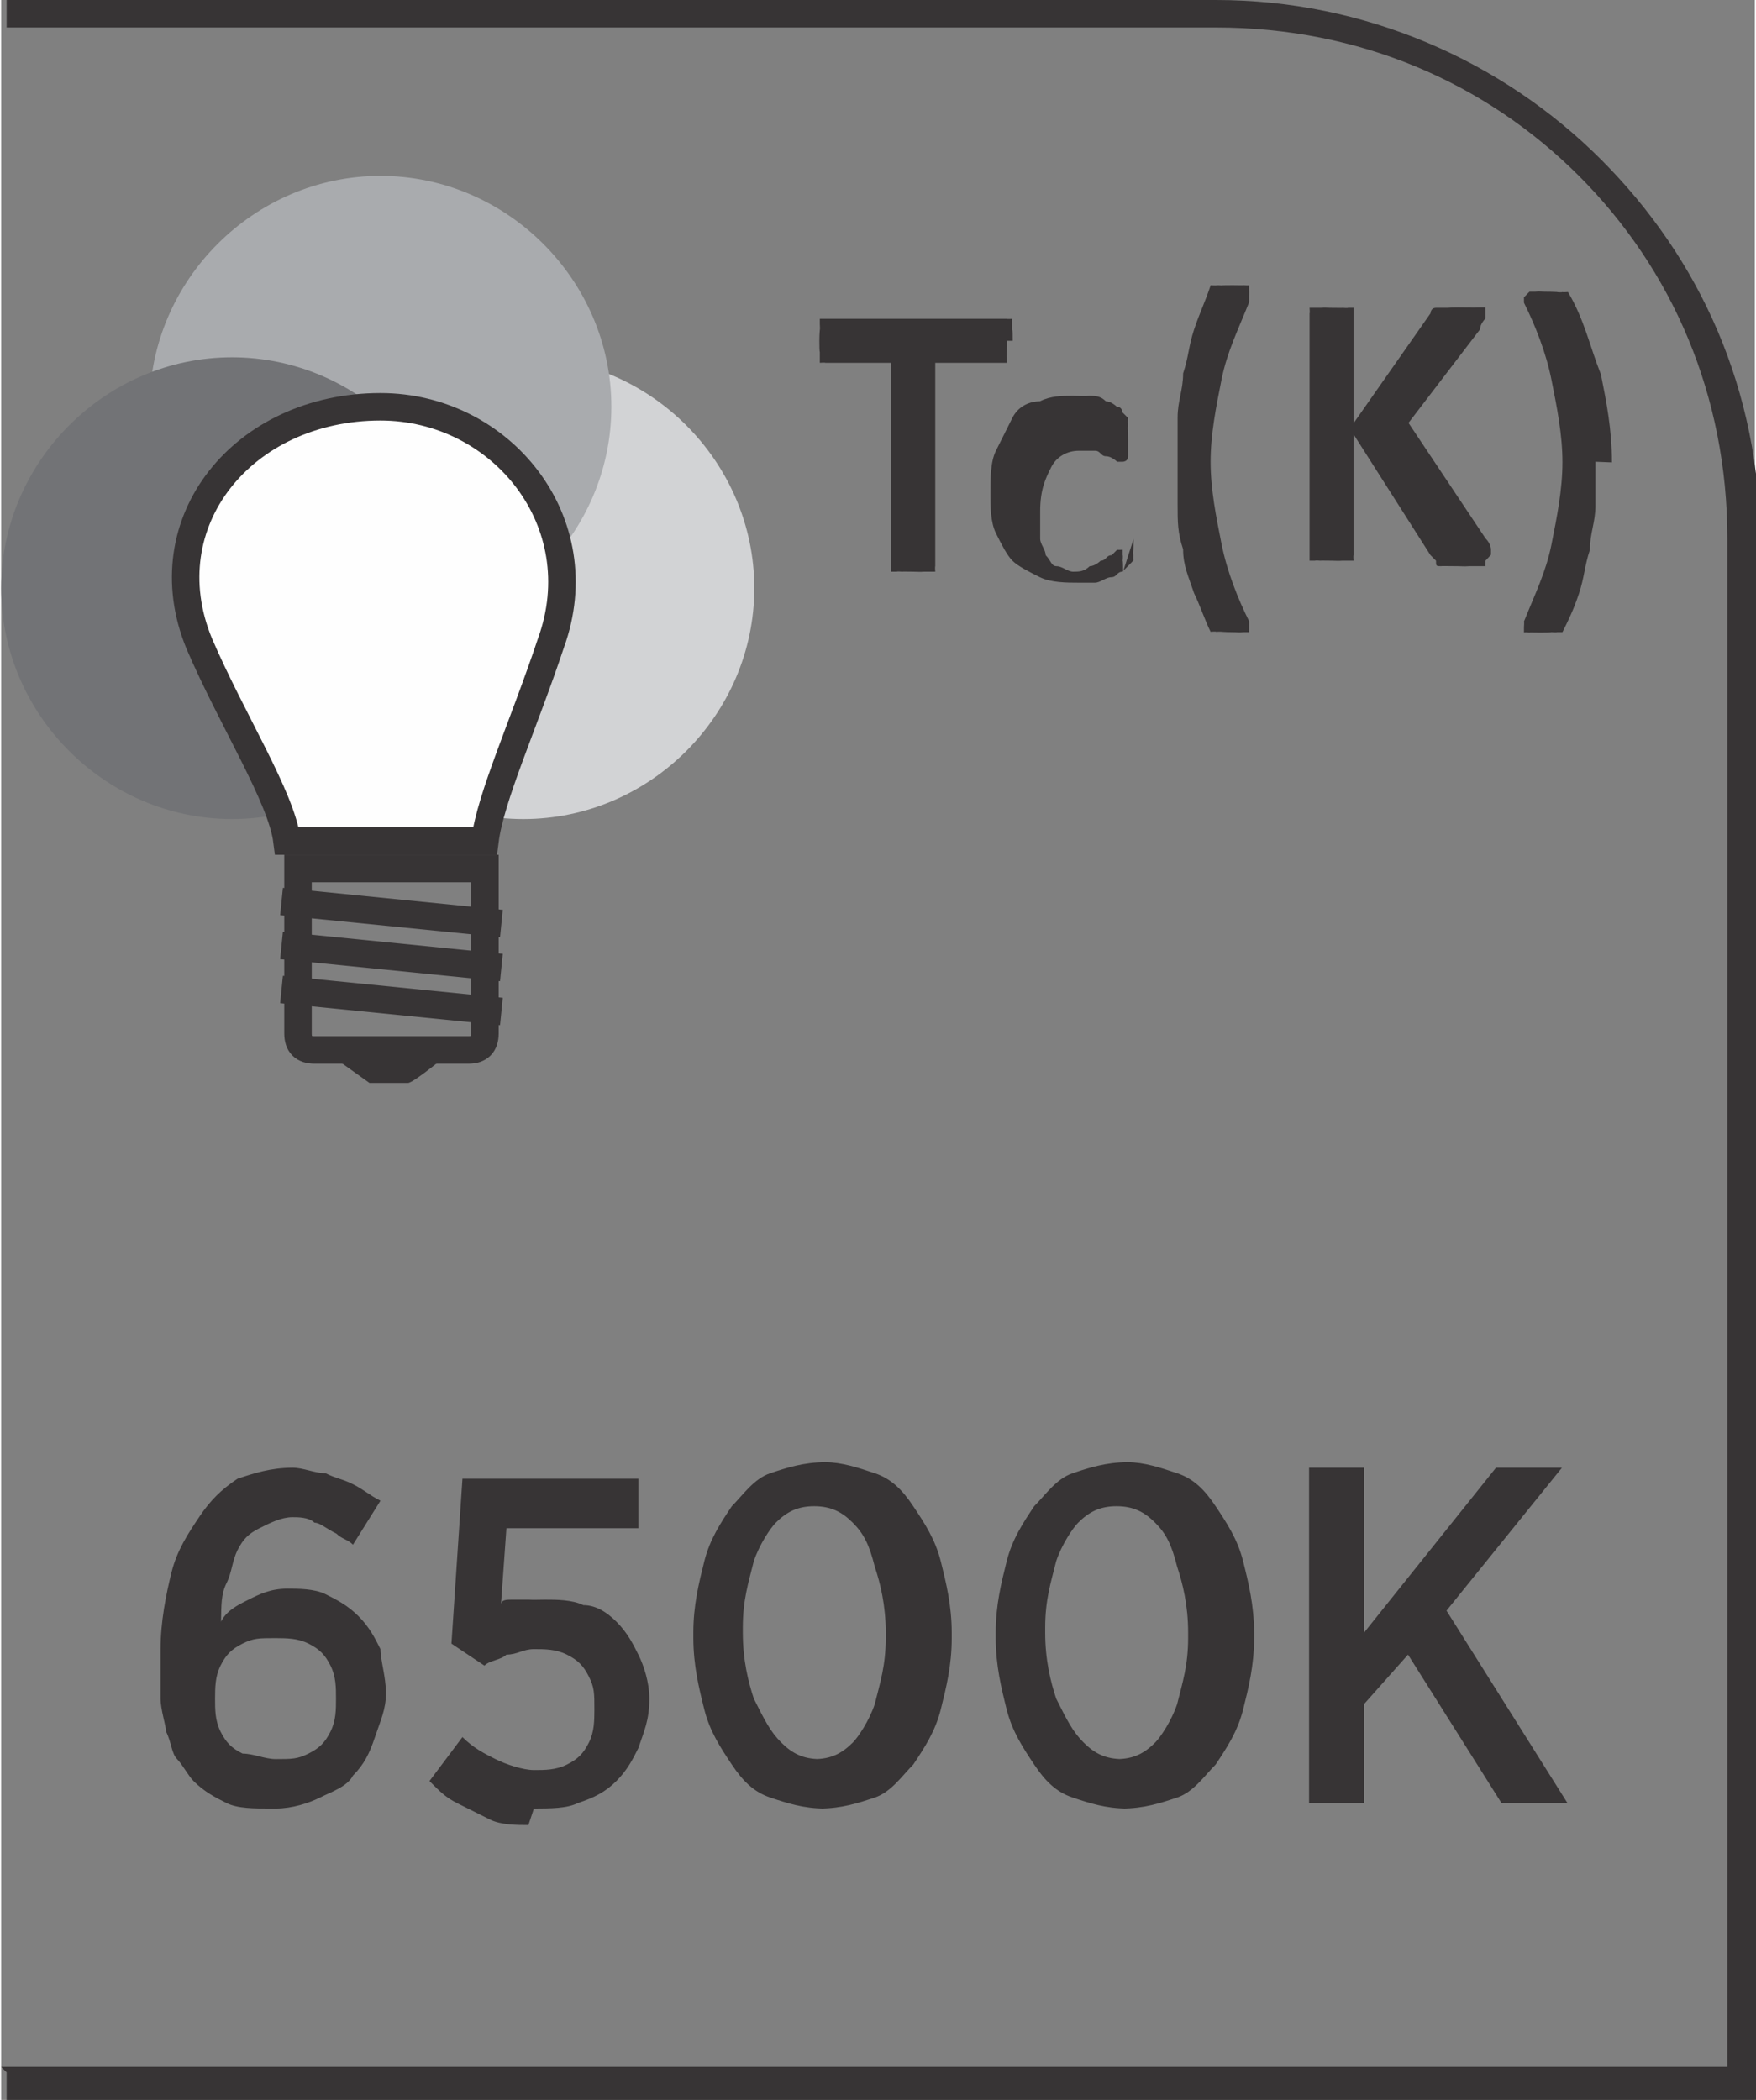
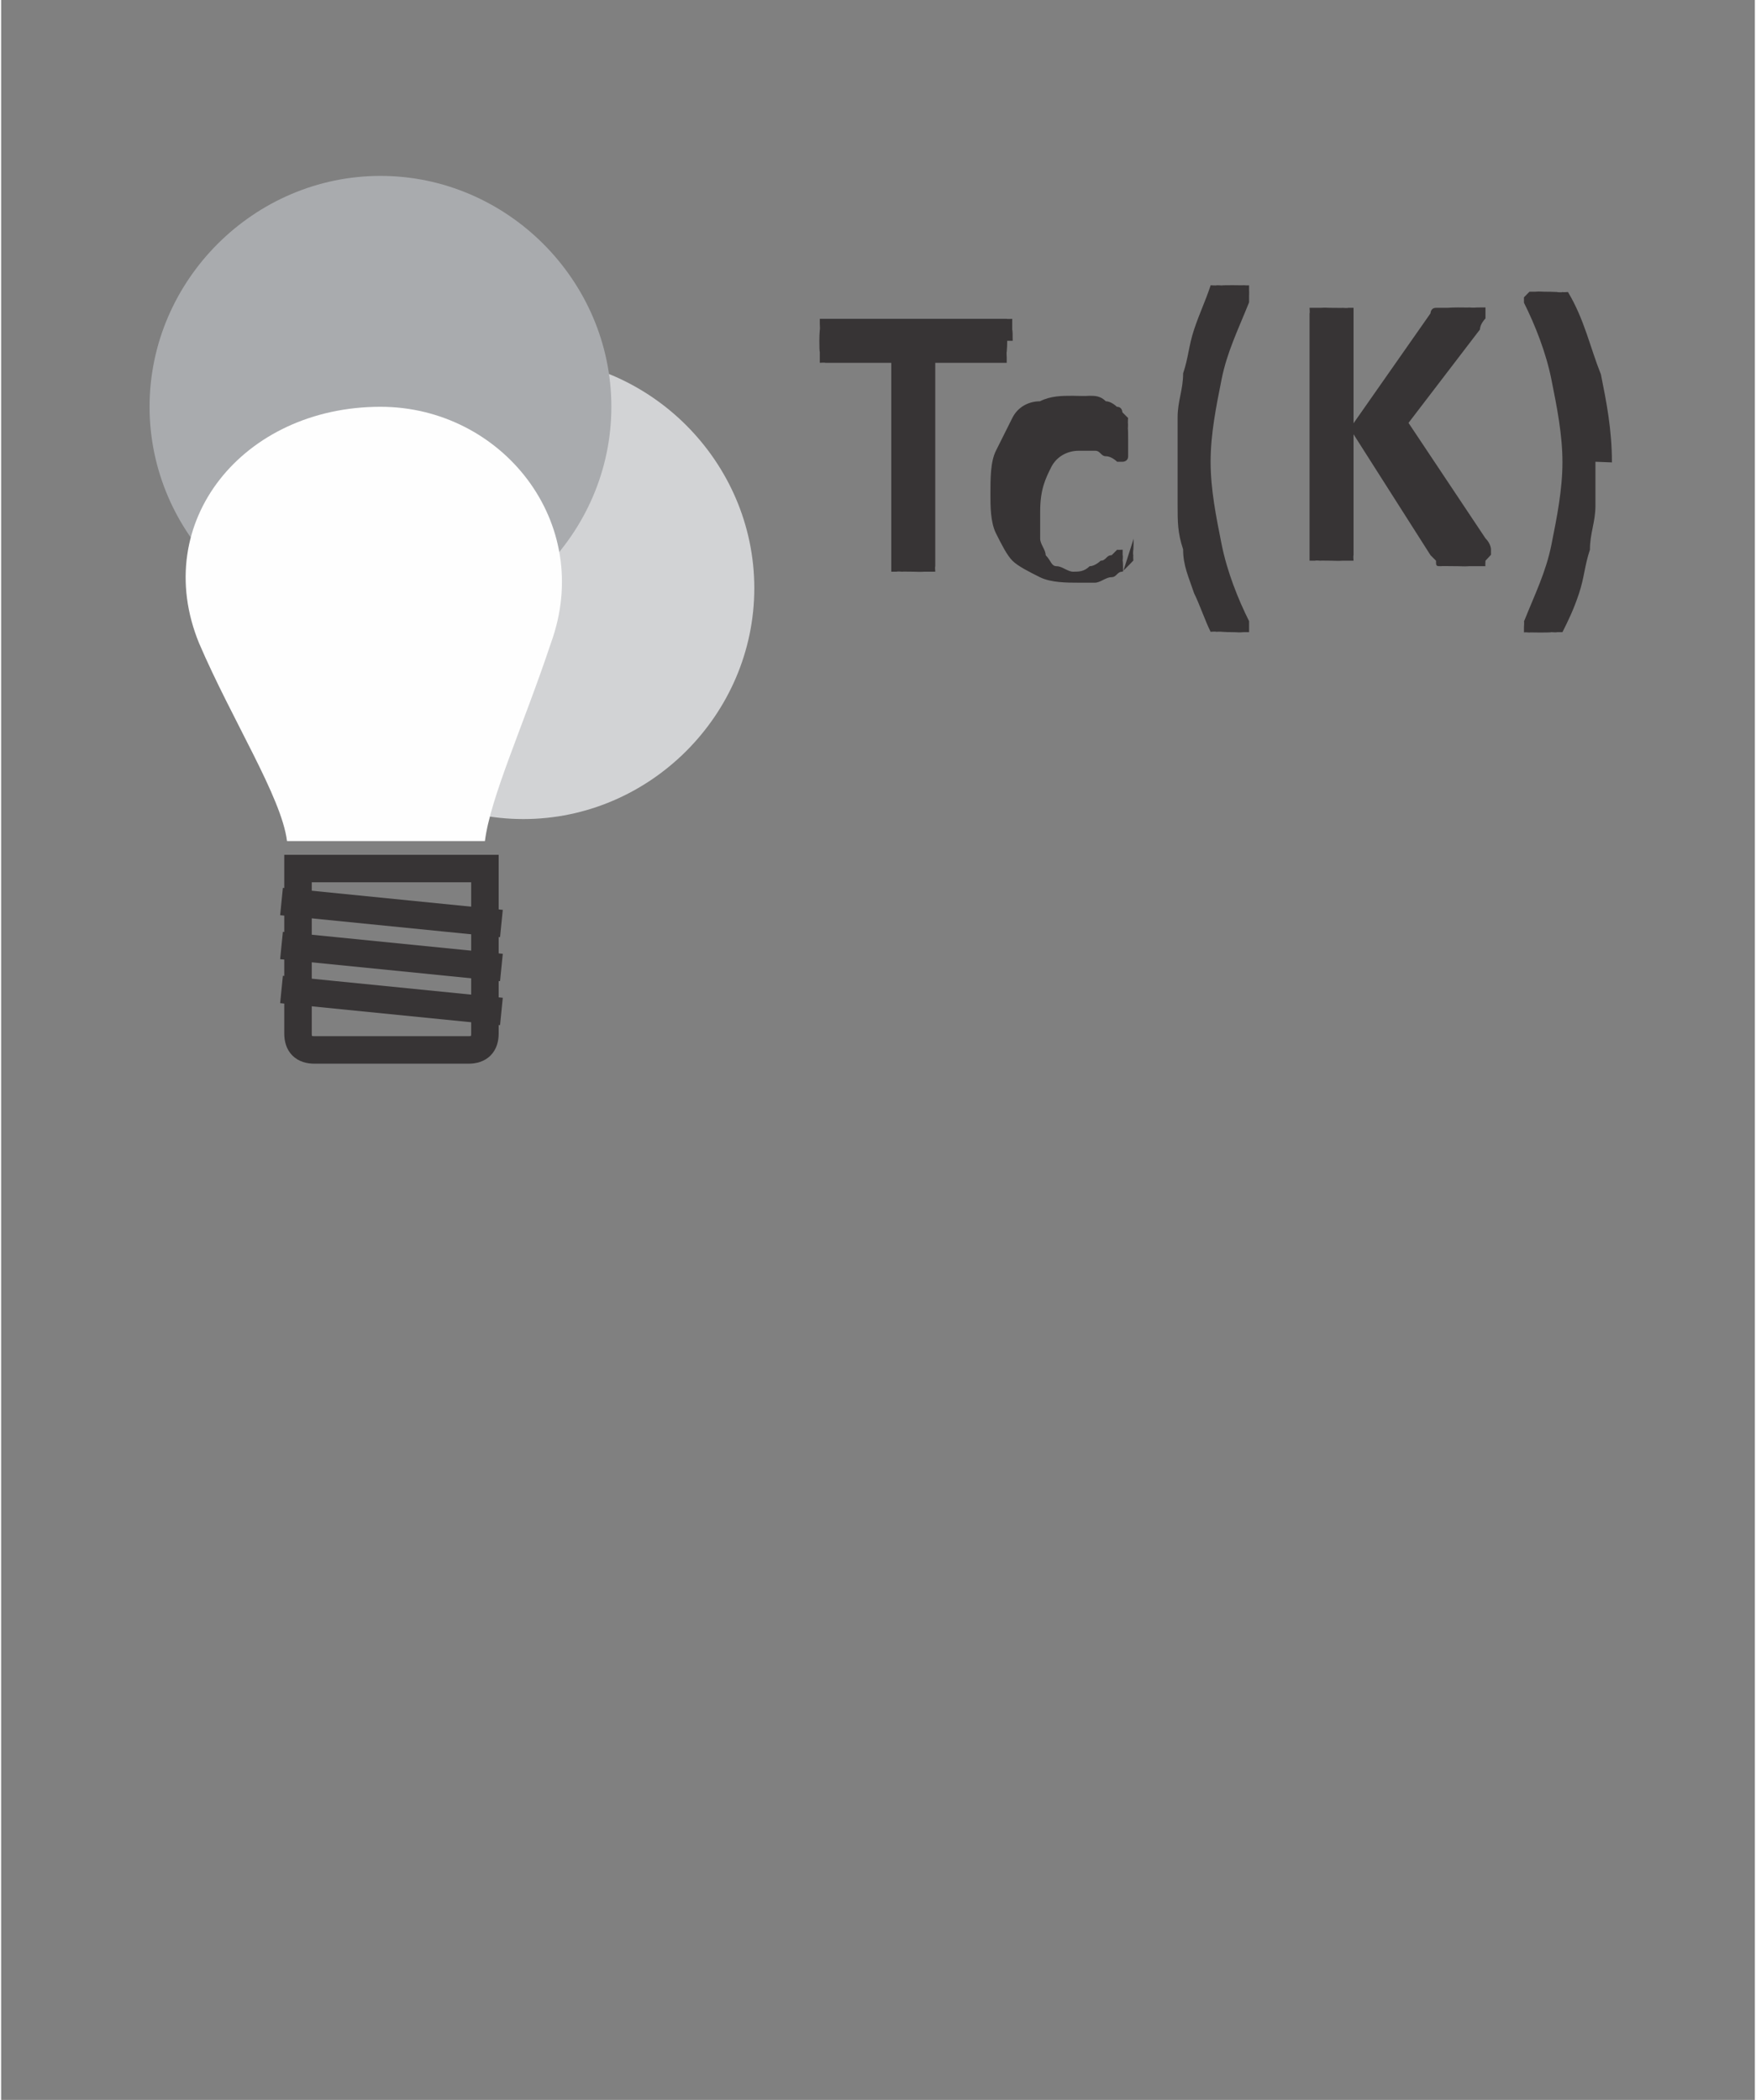
<svg xmlns="http://www.w3.org/2000/svg" xml:space="preserve" width="6.451mm" height="7.715mm" style="shape-rendering:geometricPrecision; text-rendering:geometricPrecision; image-rendering:optimizeQuality; fill-rule:evenodd; clip-rule:evenodd" viewBox="0 0 0.319 0.382">
  <rect x="0" y="0" width="0.319" height="0.382" fill="#808080" stroke="none" />
  <defs>
    <style type="text/css">
   
    .str0 {stroke:#373435;stroke-width:0.005}
    .fil3 {fill:none;fill-rule:nonzero}
    .fil4 {fill:#373435;fill-rule:nonzero}
    .fil2 {fill:#727376;fill-rule:nonzero}
    .fil1 {fill:#A9ABAE;fill-rule:nonzero}
    .fil0 {fill:#D2D3D5;fill-rule:nonzero}
    .fil5 {fill:#FEFEFE;fill-rule:nonzero}
   
  </style>
  </defs>
  <g id="Layer_x0020_1">
    <path class="fil0" d="M0.137 0.107c0,0.023 -0.019,0.042 -0.042,0.042 -0.023,0 -0.042,-0.019 -0.042,-0.042 0,-0.023 0.019,-0.042 0.042,-0.042 0.023,0 0.042,0.019 0.042,0.042z" />
    <path class="fil1" d="M0.111 0.074c0,0.023 -0.019,0.042 -0.042,0.042 -0.023,0 -0.042,-0.019 -0.042,-0.042 0,-0.023 0.019,-0.042 0.042,-0.042 0.023,0 0.042,0.019 0.042,0.042z" />
-     <path class="fil2" d="M0.084 0.107c0,0.023 -0.019,0.042 -0.042,0.042 -0.023,0 -0.042,-0.019 -0.042,-0.042 0,-0.023 0.019,-0.042 0.042,-0.042 0.023,0 0.042,0.019 0.042,0.042z" />
    <path class="fil3 str0" d="M0.088 0.188c0,0.002 -0.001,0.003 -0.003,0.003l-0.028 0c-0.002,0 -0.003,-0.001 -0.003,-0.003l0 -0.03 0.034 0 0 0.03z" />
-     <path class="fil4" d="M0.074 0.197l-0.007 0c-0,0 -0.007,-0.005 -0.007,-0.005l0.021 0c0,0 -0.006,0.005 -0.007,0.005z" />
    <path class="fil3 str0" d="M0.051 0.18l0.04 0.004m-0.04 -0.012l0.04 0.004m-0.04 -0.012l0.04 0.004" />
    <path class="fil5" d="M0.088 0.153c0.001,-0.008 0.007,-0.021 0.012,-0.036 0.008,-0.022 -0.009,-0.043 -0.031,-0.043 -0.025,-0 -0.042,0.021 -0.033,0.043 0.006,0.014 0.015,0.028 0.016,0.036l0.036 0z" />
-     <path class="fil3 str0" d="M0.088 0.153c0.001,-0.008 0.007,-0.021 0.012,-0.036 0.008,-0.022 -0.009,-0.043 -0.031,-0.043 -0.025,-0 -0.042,0.021 -0.033,0.043 0.006,0.014 0.015,0.028 0.016,0.036l0.036 0z" />
    <path class="fil4" d="M0.183 0.062c0,0.001 -1.97868e-005,0.001 -8.40941e-005,0.002 -6.43072e-005,0 -0,0.001 -0,0.001 -0,0 -0,0.001 -0,0.001 -0,0 -0,0 -0.001,0l-0.012 0 0 0.037c0,0 -7.91473e-005,0 -0,0.001 -0,0 -0,0 -0.001,0 -0,0 -0.001,0 -0.001,0 -0.001,6.92539e-005 -0.001,0 -0.002,0 -0.001,0 -0.002,-3.4627e-005 -0.002,-0 -0.001,-7.42006e-005 -0.001,-0 -0.001,-0 -0,-0 -0.001,-0 -0.001,-0 -0,-0 -0,-0 -0,-0.001l0 -0.037 -0.012 0c-0,0 -0,-7.42006e-005 -0.001,-0 -0,-0 -0,-0 -0,-0.001 -0,-0 -0,-0.001 -0,-0.001 -5.93605e-005,-0 -8.40941e-005,-0.001 -8.40941e-005,-0.002 0,-0.001 2.47335e-005,-0.001 8.40941e-005,-0.002 6.43072e-005,-0 0,-0.001 0,-0.001 0,-0 0,-0.001 0,-0.001 0,-0 0,-0 0.001,-0l0.033 0c0,0 0,6.43072e-005 0.001,0 0,0 0,0 0,0.001 0,0 0,0.001 0,0.001 6.43072e-005,0 8.40941e-005,0.001 8.40941e-005,0.002zm0.023 0.036c0,0.001 -1.48401e-005,0.001 -4.94671e-005,0.002 -4.45204e-005,0 -9.39875e-005,0.001 -0,0.001 -6.43072e-005,0 -0,0.001 -0,0.001 -8.40941e-005,0 -0,0 -0.001,0.001 -0,0 -0.001,0.001 -0.001,0.001 -0.001,0 -0.001,0.001 -0.002,0.001 -0.001,0 -0.002,0.001 -0.003,0.001 -0.001,0 -0.002,0 -0.003,0 -0.002,0 -0.005,-0 -0.007,-0.001 -0.002,-0.001 -0.004,-0.002 -0.005,-0.003 -0.001,-0.001 -0.002,-0.003 -0.003,-0.005 -0.001,-0.002 -0.001,-0.005 -0.001,-0.007 0,-0.003 0,-0.006 0.001,-0.008 0.001,-0.002 0.002,-0.004 0.003,-0.006 0.001,-0.002 0.003,-0.003 0.005,-0.003 0.002,-0.001 0.004,-0.001 0.006,-0.001 0.001,0 0.002,8.40941e-005 0.003,0 0.001,0 0.002,0 0.003,0.001 0.001,0 0.002,0.001 0.002,0.001 0.001,0 0.001,0.001 0.001,0.001 0,0 0,0 0.001,0.001 9.89342e-005,0 0,0 0,0.001 5.93605e-005,0 0,0.001 0,0.001 3.4627e-005,0 4.94671e-005,0.001 4.94671e-005,0.002 0,0.001 -0,0.002 -0,0.003 -0,0.001 -0.001,0.001 -0.001,0.001 -0,0 -0.001,-0 -0.001,-0 -0,-0 -0.001,-0.001 -0.002,-0.001 -0.001,-0 -0.001,-0.001 -0.002,-0.001 -0.001,-0 -0.002,-0 -0.003,-0 -0.002,0 -0.004,0.001 -0.005,0.003 -0.001,0.002 -0.002,0.004 -0.002,0.008 0,0.002 0,0.003 0,0.005 0,0.001 0.001,0.002 0.001,0.003 0.001,0.001 0.001,0.002 0.002,0.002 0.001,0 0.002,0.001 0.003,0.001 0.001,0 0.002,-0 0.003,-0.001 0.001,-0 0.002,-0.001 0.002,-0.001 0.001,-0 0.001,-0.001 0.002,-0.001 0,-0 0.001,-0.001 0.001,-0.001 0,0 0,5.93605e-005 0.001,0 0,0 0,0 0,0.001 8.40941e-005,0 0,0.001 0,0.001 4.94671e-005,0 7.91473e-005,0.001 7.91473e-005,0.002zm0.021 -0.043c-0.002,0.005 -0.004,0.009 -0.005,0.014 -0.001,0.005 -0.002,0.01 -0.002,0.015 0,0.005 0.001,0.01 0.002,0.015 0.001,0.005 0.003,0.01 0.005,0.014 0,0 0,0.001 0,0.001 0,0 -0,0.001 -0,0.001 -0,0 -0.001,0 -0.001,0 -0.001,9.89342e-005 -0.001,0 -0.002,0 -0.001,0 -0.001,-1.97868e-005 -0.002,-6.92539e-005 -0,-4.94671e-005 -0.001,-0 -0.001,-0 -0,-8.40941e-005 -0.001,-0 -0.001,-0 -0,-0 -0,-0 -0,-0 -0.001,-0.002 -0.002,-0.005 -0.003,-0.007 -0.001,-0.003 -0.002,-0.005 -0.002,-0.008 -0.001,-0.003 -0.001,-0.005 -0.001,-0.008 -0,-0.003 -0,-0.005 -0,-0.008 0,-0.003 0,-0.005 0,-0.008 0,-0.003 0.001,-0.005 0.001,-0.008 0.001,-0.003 0.001,-0.005 0.002,-0.008 0.001,-0.003 0.002,-0.005 0.003,-0.008 4.94671e-005,-0 0,-0 0,-0 0,-9.89342e-005 0,-0 0.001,-0 0,-8.90408e-005 0.001,-0 0.001,-0 0,-3.4627e-005 0.001,-4.94671e-005 0.002,-4.94671e-005 0.001,0 0.002,4.45204e-005 0.002,0 0.001,8.40941e-005 0.001,0 0.001,0 0,0 0,0 0,0.001 3.4627e-005,0 0,0.001 -0,0.001zm0.043 0.047c0,0 -6.43072e-005,0.001 -0,0.001 -0,0 -0,0 -0.001,0 -0,0 -0.001,0 -0.002,0 -0.001,6.92539e-005 -0.001,0 -0.002,0 -0.002,0 -0.003,-5.44138e-005 -0.003,-0 -0.001,-0 -0.001,-0 -0.001,-0.001 -0,-0 -0.001,-0.001 -0.001,-0.001l-0.014 -0.022 0 0.022c0,0 -7.42006e-005,0 -0,0.001 -0,0 -0,0 -0.001,0 -0,0 -0.001,0 -0.001,0 -0.001,6.92539e-005 -0.001,0 -0.002,0 -0.001,0 -0.002,-3.4627e-005 -0.002,-0 -0.001,-7.42006e-005 -0.001,-0 -0.001,-0 -0,-0 -0.001,-0 -0.001,-0 -0,-0 -0,-0 -0,-0.001l0 -0.044c0,-0 7.91473e-005,-0 0,-0.001 0,-0 0,-0 0.001,-0 0,-0 0.001,-0 0.001,-0 0.001,-6.92539e-005 0.001,-0 0.002,-0 0.001,0 0.002,3.4627e-005 0.002,0 0.001,7.91473e-005 0.001,0 0.001,0 0,0 0.001,0 0.001,0 0,0 0,0 0,0.001l0 0.02 0.014 -0.02c0,-0 0,-0.001 0.001,-0.001 0,-0 0.001,-0 0.001,-0 0,-0 0.001,-0 0.001,-0 0.001,-4.94671e-005 0.001,-6.92539e-005 0.002,-6.92539e-005 0.001,0 0.002,3.4627e-005 0.002,0 0.001,7.91473e-005 0.001,0 0.002,0 0,0 0.001,0 0.001,0 0,0 0,0 0,0.001 0,0 -0,0.001 -0,0.001 -0,0 -0.001,0.001 -0.001,0.002l-0.013 0.017 0.014 0.021c0.001,0.001 0.001,0.002 0.001,0.002 0,0 0,0.001 0,0.001zm0.02 -0.018c0,0.003 -0,0.005 -0,0.008 -0,0.003 -0.001,0.005 -0.001,0.008 -0.001,0.003 -0.001,0.005 -0.002,0.008 -0.001,0.003 -0.002,0.005 -0.003,0.007 -6.92539e-005,0 -0,0 -0,0 -0,0 -0,0 -0.001,0 -0,8.40941e-005 -0.001,0 -0.001,0 -0,4.94671e-005 -0.001,6.92539e-005 -0.002,6.92539e-005 -0.001,0 -0.002,-4.45204e-005 -0.002,-0 -0.001,-9.89342e-005 -0.001,-0 -0.001,-0 -0,-0 -0,-0 -0,-0.001 0,-0 7.91473e-005,-0.001 0,-0.001 0.002,-0.005 0.004,-0.009 0.005,-0.014 0.001,-0.005 0.002,-0.01 0.002,-0.015 0,-0.005 -0.001,-0.01 -0.002,-0.015 -0.001,-0.005 -0.003,-0.01 -0.005,-0.014 -0,-0 -0,-0.001 -0,-0.001 4.45204e-005,-0 0,-0 0.001,-0.001 0,-0 0.001,-0 0.001,-0 0.001,-8.40941e-005 0.001,-0 0.002,-0 0.001,0 0.001,1.48401e-005 0.002,4.94671e-005 0,4.45204e-005 0.001,9.89342e-005 0.001,0 0,8.40941e-005 0.001,0 0.001,0 0,9.89342e-005 0,0 0,0 0.003,0.005 0.004,0.01 0.006,0.015 0.001,0.005 0.002,0.01 0.002,0.016z" />
-     <path class="fil4" d="M-0 0.376l0.314 0 0 -0.278c0,-0.026 -0.01,-0.049 -0.027,-0.066 -0.017,-0.017 -0.04,-0.027 -0.066,-0.027l-0.22 0 0 -0.005 0.22 0c0.027,0 0.052,0.011 0.07,0.029 0.018,0.018 0.029,0.042 0.029,0.07l0 0.283 -0.319 0 0 -0.005z" />
-     <path class="fil4" d="M0.05 0.329c0.003,-1.48401e-005 0.006,-0.001 0.008,-0.002 0.002,-0.001 0.005,-0.002 0.006,-0.004 0.002,-0.002 0.003,-0.004 0.004,-0.007 0.001,-0.003 0.002,-0.005 0.002,-0.008l0 -0c-1.48401e-005,-0.003 -0.001,-0.006 -0.001,-0.008 -0.001,-0.002 -0.002,-0.004 -0.004,-0.006 -0.002,-0.002 -0.004,-0.003 -0.006,-0.004 -0.002,-0.001 -0.005,-0.001 -0.007,-0.001 -0.003,1.48401e-005 -0.005,0.001 -0.007,0.002 -0.002,0.001 -0.004,0.002 -0.005,0.004 5.44138e-005,-0.003 0,-0.005 0.001,-0.007 0.001,-0.002 0.001,-0.004 0.002,-0.006 0.001,-0.002 0.002,-0.003 0.004,-0.004 0.002,-0.001 0.004,-0.002 0.006,-0.002 0.001,0 0.003,0 0.004,0.001 0.001,0 0.002,0.001 0.004,0.002 0.001,0.001 0.002,0.001 0.003,0.002l0.005 -0.008c-0.002,-0.001 -0.003,-0.002 -0.005,-0.003 -0.002,-0.001 -0.003,-0.001 -0.005,-0.002 -0.002,-0 -0.004,-0.001 -0.006,-0.001 -0.004,1.48401e-005 -0.007,0.001 -0.01,0.002 -0.003,0.002 -0.005,0.004 -0.007,0.007 -0.002,0.003 -0.004,0.006 -0.005,0.01 -0.001,0.004 -0.002,0.009 -0.002,0.014l0 0.001c0,0.003 0,0.006 0,0.008 0,0.002 0.001,0.005 0.001,0.006 0.001,0.002 0.001,0.004 0.002,0.005 0.001,0.001 0.002,0.003 0.003,0.004 0.002,0.002 0.004,0.003 0.006,0.004 0.002,0.001 0.005,0.001 0.008,0.001zm-8.90408e-005 -0.009c-0.002,-1.48401e-005 -0.004,-0.001 -0.006,-0.001 -0.002,-0.001 -0.003,-0.002 -0.004,-0.004 -0.001,-0.002 -0.001,-0.004 -0.001,-0.006l0 -0c1.48401e-005,-0.002 0,-0.004 0.001,-0.006 0.001,-0.002 0.002,-0.003 0.004,-0.004 0.002,-0.001 0.003,-0.001 0.006,-0.001 0.002,1.48401e-005 0.004,0 0.006,0.001 0.002,0.001 0.003,0.002 0.004,0.004 0.001,0.002 0.001,0.004 0.001,0.006l0 0c0,0.002 -0,0.004 -0.001,0.006 -0.001,0.002 -0.002,0.003 -0.004,0.004 -0.002,0.001 -0.003,0.001 -0.006,0.001zm0.047 0.009c0.003,-1.48401e-005 0.006,-0 0.008,-0.001 0.003,-0.001 0.005,-0.002 0.007,-0.004 0.002,-0.002 0.003,-0.004 0.004,-0.006 0.001,-0.003 0.002,-0.005 0.002,-0.009l0 -0c-1.48401e-005,-0.003 -0.001,-0.006 -0.002,-0.008 -0.001,-0.002 -0.002,-0.004 -0.004,-0.006 -0.002,-0.002 -0.004,-0.003 -0.006,-0.003 -0.002,-0.001 -0.005,-0.001 -0.007,-0.001 -0.001,0 -0.002,5.93605e-005 -0.003,0 -0.001,0 -0.002,0 -0.003,0 -0.001,0 -0.002,0 -0.002,0.001l0.001 -0.014 0.024 0 0 -0.009 -0.032 0 -0.002 0.03 0.006 0.004c0.001,-0.001 0.003,-0.001 0.004,-0.002 0.002,-0 0.003,-0.001 0.005,-0.001 0.002,0 0.004,0 0.006,0.001 0.002,0.001 0.003,0.002 0.004,0.004 0.001,0.002 0.001,0.003 0.001,0.006l0 0c-1.48401e-005,0.002 -0,0.004 -0.001,0.006 -0.001,0.002 -0.002,0.003 -0.004,0.004 -0.002,0.001 -0.004,0.001 -0.006,0.001 -0.002,-1.48401e-005 -0.005,-0.001 -0.007,-0.002 -0.002,-0.001 -0.004,-0.002 -0.006,-0.004l-0.006 0.008c0.002,0.002 0.003,0.003 0.005,0.004 0.002,0.001 0.004,0.002 0.006,0.003 0.002,0.001 0.005,0.001 0.007,0.001zm0.052 0c0.004,-1.48401e-005 0.007,-0.001 0.01,-0.002 0.003,-0.001 0.005,-0.004 0.007,-0.006 0.002,-0.003 0.004,-0.006 0.005,-0.01 0.001,-0.004 0.002,-0.008 0.002,-0.013l0 -0.001c-1.48401e-005,-0.005 -0.001,-0.009 -0.002,-0.013 -0.001,-0.004 -0.003,-0.007 -0.005,-0.01 -0.002,-0.003 -0.004,-0.005 -0.007,-0.006 -0.003,-0.001 -0.006,-0.002 -0.009,-0.002 -0.004,1.48401e-005 -0.007,0.001 -0.01,0.002 -0.003,0.001 -0.005,0.004 -0.007,0.006 -0.002,0.003 -0.004,0.006 -0.005,0.01 -0.001,0.004 -0.002,0.008 -0.002,0.013l0 0.001c1.48401e-005,0.005 0.001,0.009 0.002,0.013 0.001,0.004 0.003,0.007 0.005,0.01 0.002,0.003 0.004,0.005 0.007,0.006 0.003,0.001 0.006,0.002 0.01,0.002zm0 -0.009c-0.003,-1.48401e-005 -0.005,-0.001 -0.007,-0.003 -0.002,-0.002 -0.003,-0.004 -0.005,-0.008 -0.001,-0.003 -0.002,-0.007 -0.002,-0.012l0 -0.001c1.48401e-005,-0.005 0.001,-0.008 0.002,-0.012 0.001,-0.003 0.003,-0.006 0.004,-0.007 0.002,-0.002 0.004,-0.003 0.007,-0.003 0.003,1.48401e-005 0.005,0.001 0.007,0.003 0.002,0.002 0.003,0.004 0.004,0.008 0.001,0.003 0.002,0.007 0.002,0.012l0 0.001c-1.48401e-005,0.005 -0.001,0.008 -0.002,0.012 -0.001,0.003 -0.003,0.006 -0.004,0.007 -0.002,0.002 -0.004,0.003 -0.007,0.003zm0.055 0.009c0.004,-1.48401e-005 0.007,-0.001 0.01,-0.002 0.003,-0.001 0.005,-0.004 0.007,-0.006 0.002,-0.003 0.004,-0.006 0.005,-0.01 0.001,-0.004 0.002,-0.008 0.002,-0.013l0 -0.001c-1.48401e-005,-0.005 -0.001,-0.009 -0.002,-0.013 -0.001,-0.004 -0.003,-0.007 -0.005,-0.01 -0.002,-0.003 -0.004,-0.005 -0.007,-0.006 -0.003,-0.001 -0.006,-0.002 -0.009,-0.002 -0.004,1.48401e-005 -0.007,0.001 -0.01,0.002 -0.003,0.001 -0.005,0.004 -0.007,0.006 -0.002,0.003 -0.004,0.006 -0.005,0.01 -0.001,0.004 -0.002,0.008 -0.002,0.013l0 0.001c1.48401e-005,0.005 0.001,0.009 0.002,0.013 0.001,0.004 0.003,0.007 0.005,0.01 0.002,0.003 0.004,0.005 0.007,0.006 0.003,0.001 0.006,0.002 0.01,0.002zm0 -0.009c-0.003,-1.48401e-005 -0.005,-0.001 -0.007,-0.003 -0.002,-0.002 -0.003,-0.004 -0.005,-0.008 -0.001,-0.003 -0.002,-0.007 -0.002,-0.012l0 -0.001c1.48401e-005,-0.005 0.001,-0.008 0.002,-0.012 0.001,-0.003 0.003,-0.006 0.004,-0.007 0.002,-0.002 0.004,-0.003 0.007,-0.003 0.003,1.48401e-005 0.005,0.001 0.007,0.003 0.002,0.002 0.003,0.004 0.004,0.008 0.001,0.003 0.002,0.007 0.002,0.012l0 0.001c-1.48401e-005,0.005 -0.001,0.008 -0.002,0.012 -0.001,0.003 -0.003,0.006 -0.004,0.007 -0.002,0.002 -0.004,0.003 -0.007,0.003zm0.034 0.008l0.01 0 0 -0.018 0.008 -0.009 0.017 0.027 0.012 0 -0.022 -0.035 0.021 -0.026 -0.012 0 -0.024 0.03 0 -0.03 -0.01 0 0 0.061z" />
  </g>
</svg>